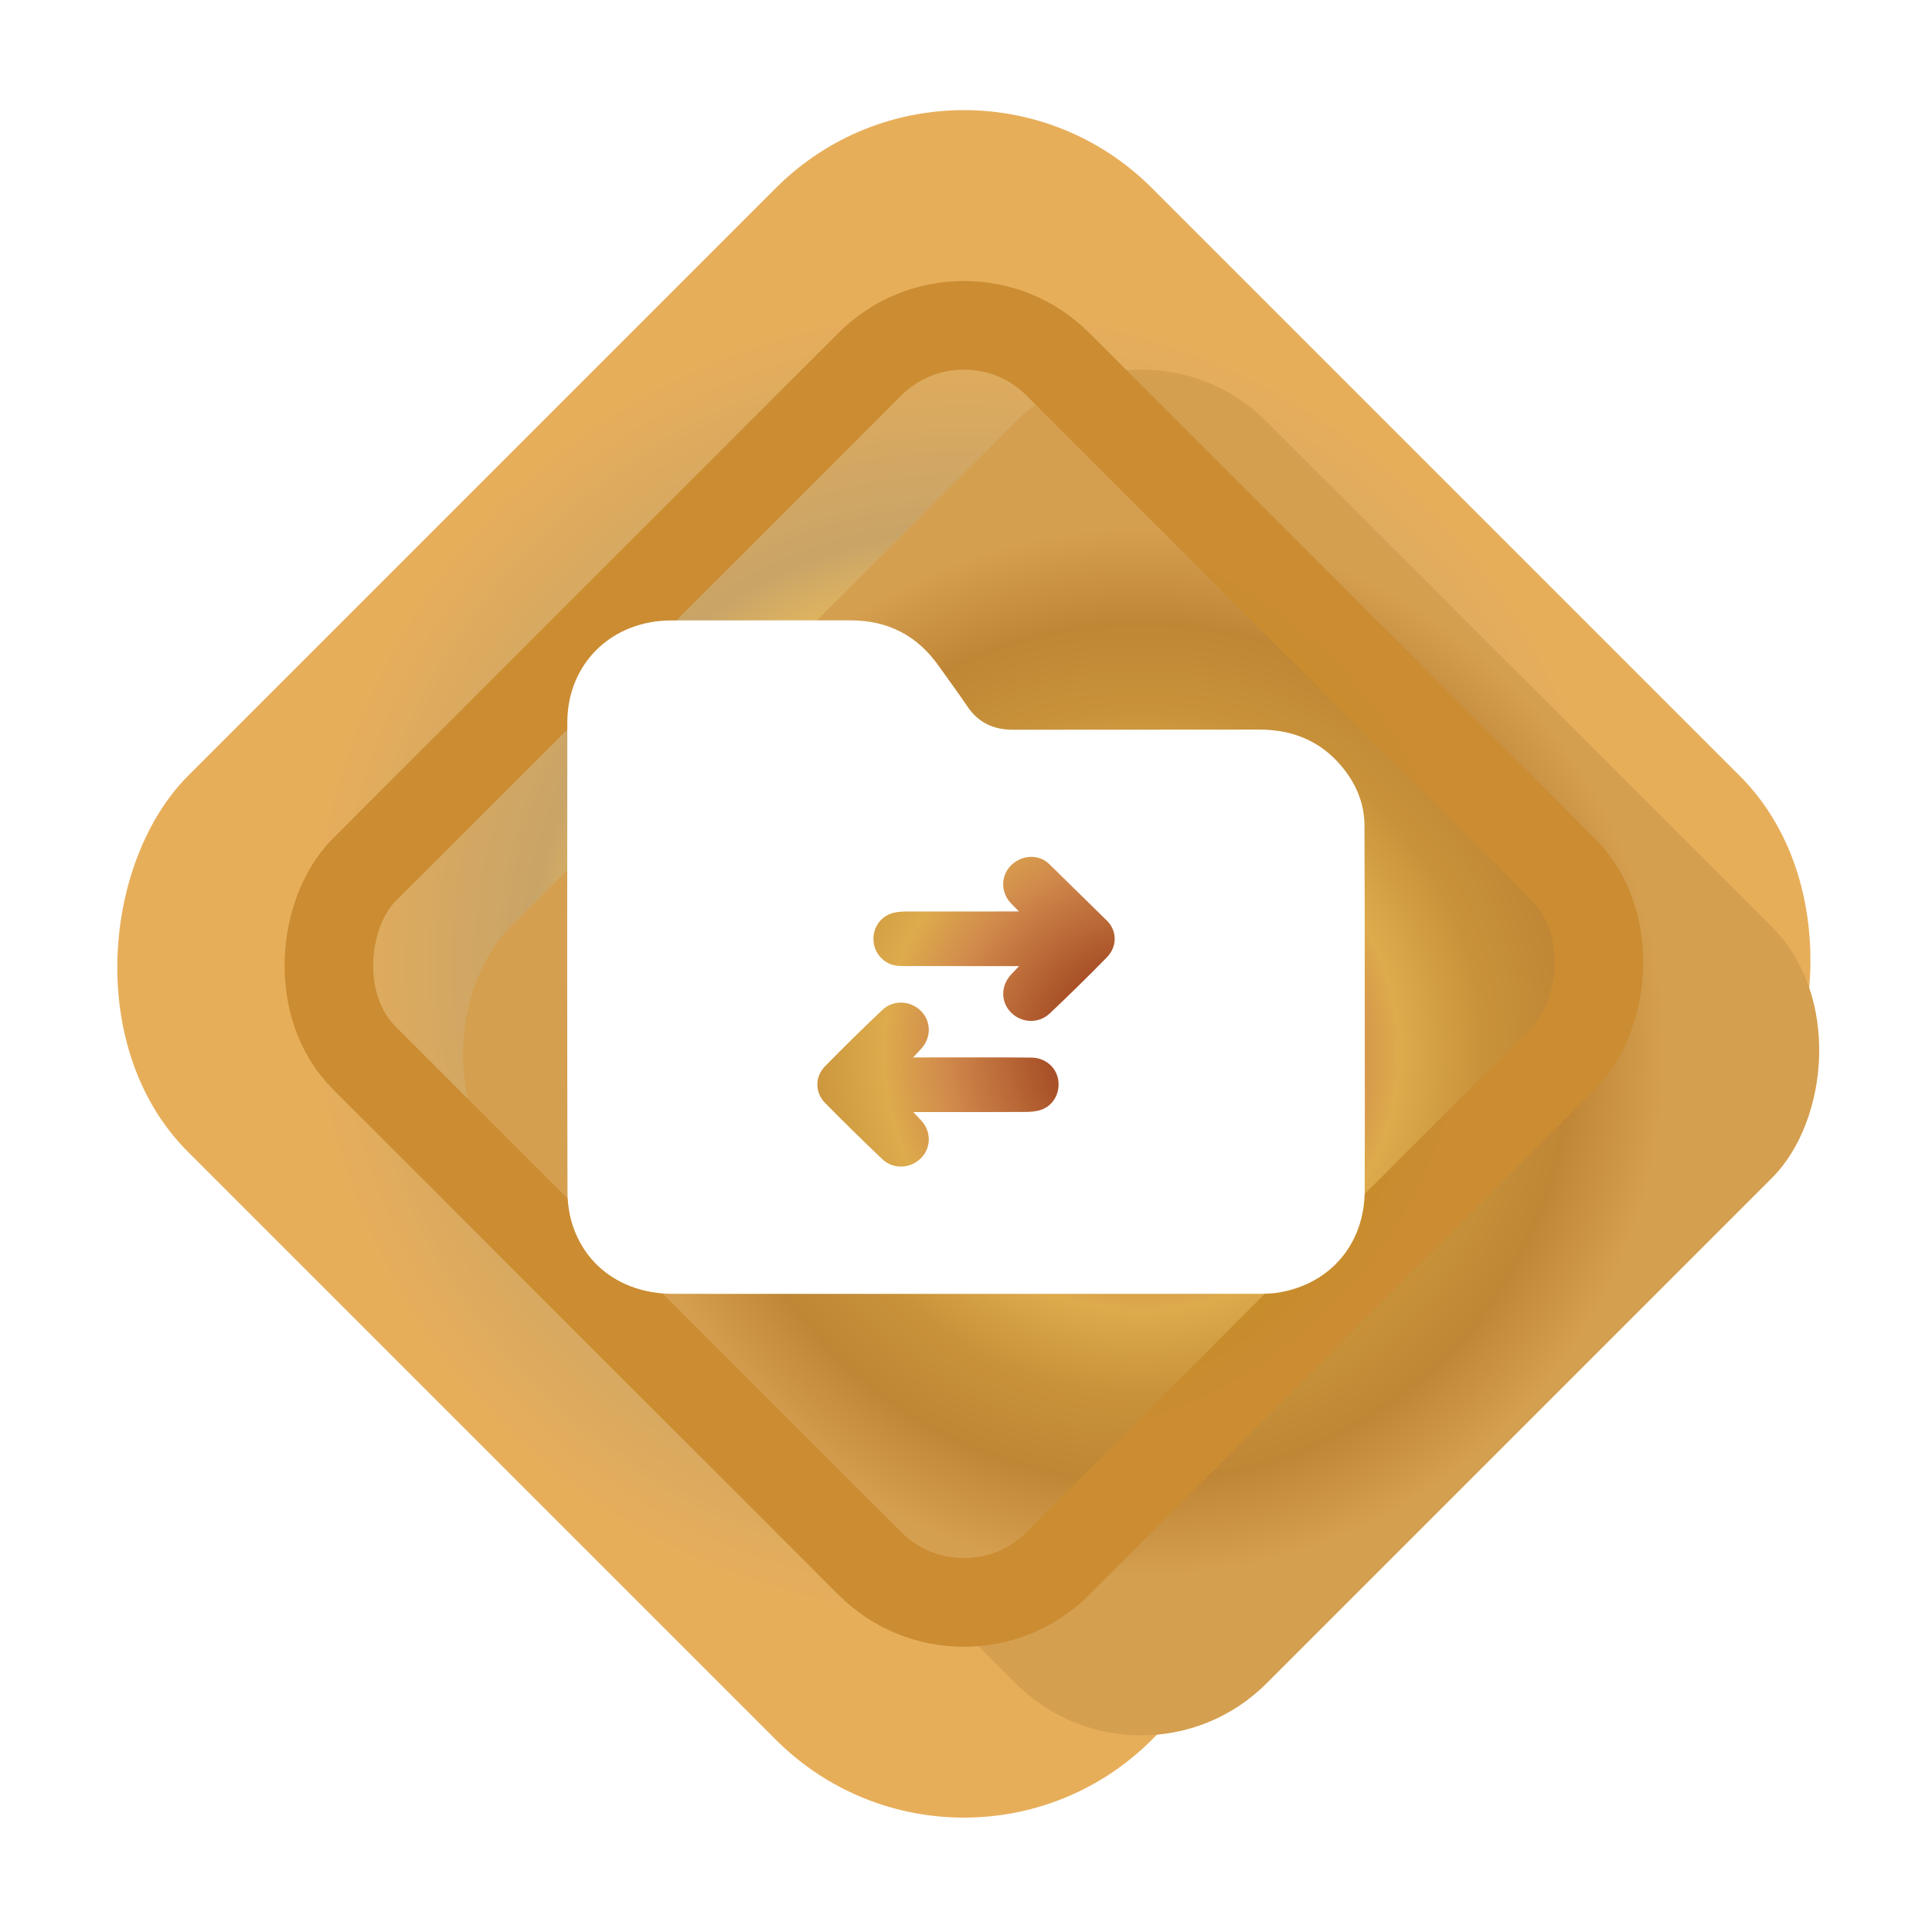
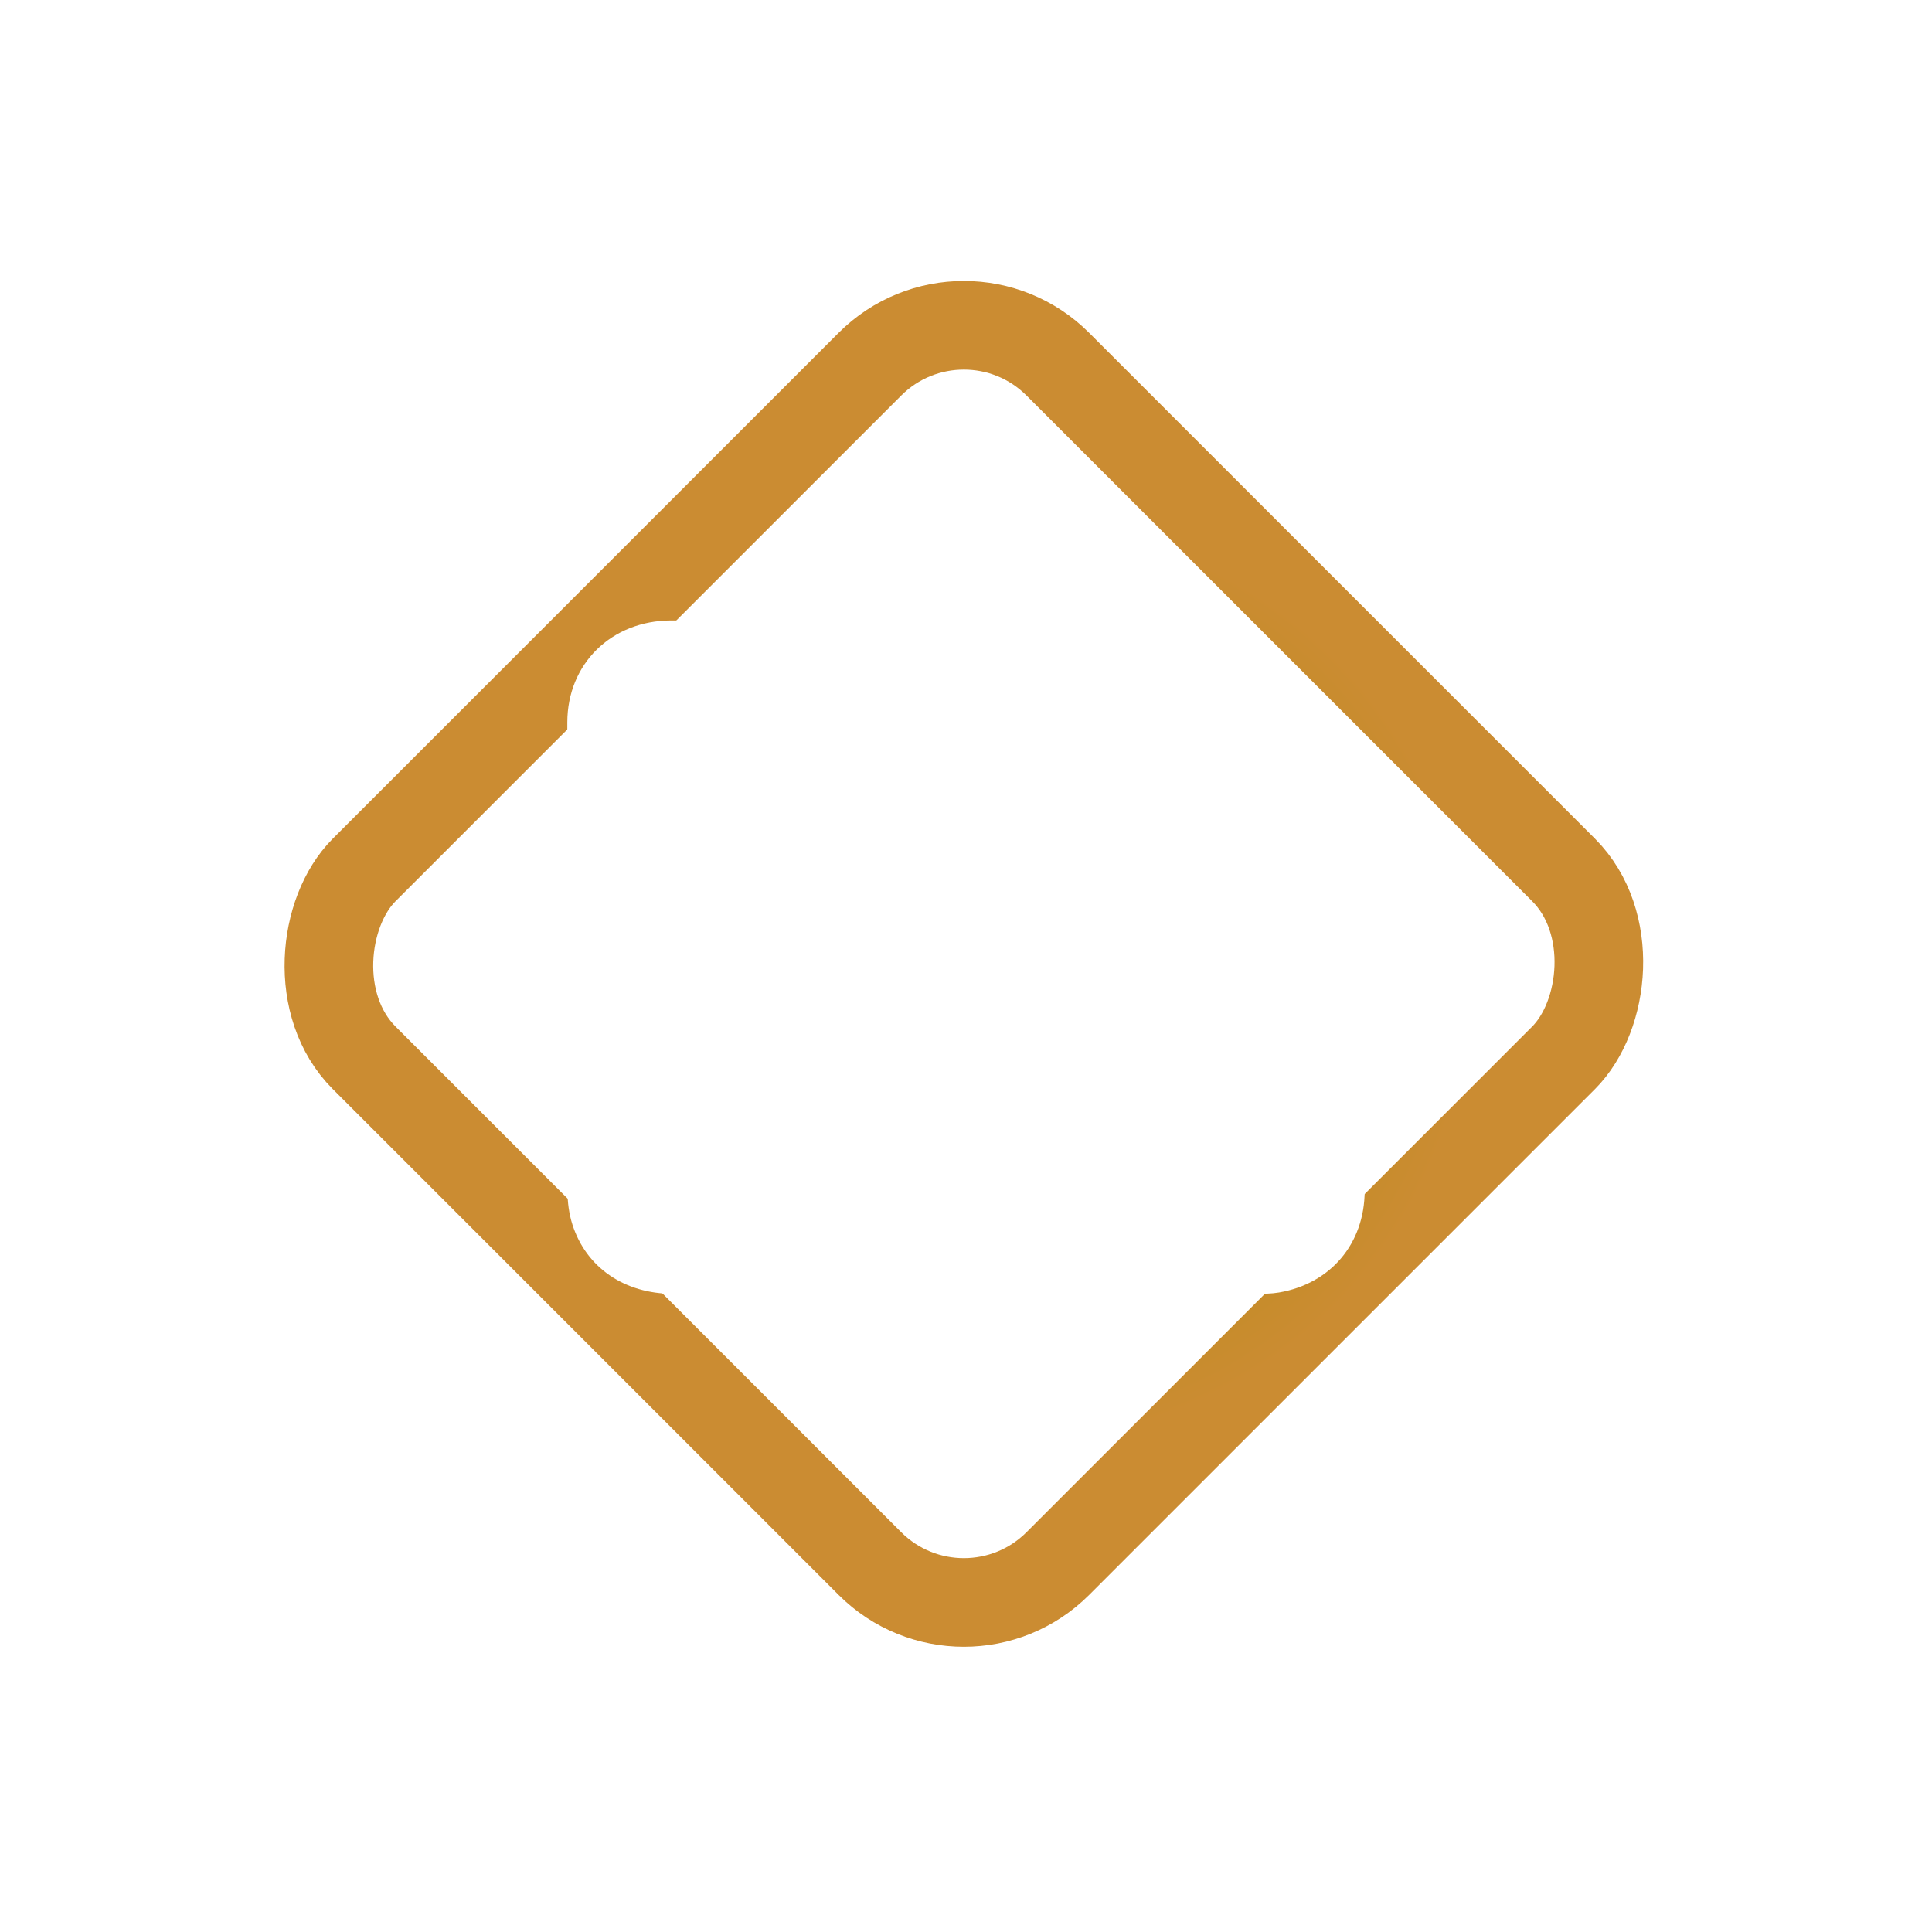
<svg xmlns="http://www.w3.org/2000/svg" width="109" height="109" viewBox="0 0 109 109" fill="none">
-   <rect x="54.38" width="76.905" height="76.905" rx="15" transform="rotate(45 54.38 0)" fill="url(#paint0_angular_704_18213)" />
  <g filter="url(#filter0_i_704_18213)">
-     <rect x="54.38" y="11.71" width="60.344" height="60.344" rx="10" transform="rotate(45 54.38 11.71)" fill="url(#paint1_angular_704_18213)" />
-   </g>
+     </g>
  <rect x="54.38" y="15.246" width="55.344" height="55.344" rx="7.5" transform="rotate(45 54.38 15.246)" stroke="url(#paint2_angular_704_18213)" stroke-width="5" />
  <g clip-path="url(#clip0_704_18213)">
    <path d="M76.996 55.83C76.995 52.733 76.997 49.634 76.979 46.537C76.972 45.448 76.602 44.453 75.957 43.574C74.752 41.93 73.096 41.158 71.037 41.162C66.409 41.172 61.781 41.162 57.152 41.17C56.051 41.172 55.197 40.771 54.582 39.86C54.059 39.085 53.499 38.332 52.958 37.568C51.752 35.858 50.097 34.996 47.971 35C44.603 35.006 41.234 34.993 37.864 35.004C34.496 35.014 32.01 37.446 32.007 40.756C31.997 49.569 31.997 58.381 32.016 67.194C32.016 67.825 32.102 68.484 32.294 69.085C33.071 71.517 35.234 72.992 37.964 72.996C43.477 73.002 48.988 72.997 54.499 72.997C60.011 72.997 65.391 73 70.837 72.995C71.278 72.995 71.725 72.995 72.157 72.921C75.07 72.426 76.982 70.168 76.993 67.195C77.007 63.407 76.999 59.619 76.996 55.83ZM58.729 62.616C58.458 62.708 58.153 62.733 57.863 62.734C55.966 62.745 54.069 62.74 52.172 62.74H51.521C51.734 62.965 51.878 63.105 52.008 63.255C52.554 63.879 52.527 64.778 51.95 65.352C51.358 65.939 50.4 65.986 49.782 65.401C48.69 64.363 47.614 63.307 46.557 62.234C45.966 61.635 45.963 60.75 46.557 60.144C47.613 59.07 48.687 58.013 49.783 56.979C50.406 56.392 51.362 56.445 51.952 57.031C52.528 57.606 52.553 58.495 52.007 59.128C51.875 59.281 51.733 59.425 51.517 59.658H52.15C54.162 59.658 56.172 59.65 58.184 59.666C58.965 59.671 59.591 60.212 59.703 60.917C59.821 61.662 59.43 62.378 58.729 62.616ZM62.448 54.011C61.396 55.087 60.321 56.141 59.226 57.175C58.603 57.765 57.649 57.722 57.058 57.142C56.45 56.545 56.445 55.628 57.048 54.977C57.165 54.85 57.287 54.725 57.496 54.505C55.3 54.505 53.243 54.505 51.188 54.504C50.944 54.503 50.693 54.51 50.457 54.46C49.774 54.316 49.284 53.687 49.278 52.989C49.272 52.275 49.728 51.663 50.422 51.497C50.656 51.44 50.906 51.427 51.149 51.426C53.045 51.421 54.939 51.423 56.834 51.423H57.487C57.267 51.196 57.122 51.058 56.99 50.908C56.443 50.285 56.472 49.386 57.05 48.814C57.632 48.238 58.574 48.166 59.176 48.73L62.47 51.96C63.038 52.54 63.027 53.418 62.448 54.011Z" fill="white" />
  </g>
  <defs>
    <filter id="filter0_i_704_18213" x="15.852" y="15.852" width="87.055" height="82.055" filterUnits="userSpaceOnUse" color-interpolation-filters="sRGB">
      <feFlood flood-opacity="0" result="BackgroundImageFix" />
      <feBlend mode="normal" in="SourceGraphic" in2="BackgroundImageFix" result="shape" />
      <feColorMatrix in="SourceAlpha" type="matrix" values="0 0 0 0 0 0 0 0 0 0 0 0 0 0 0 0 0 0 127 0" result="hardAlpha" />
      <feOffset dx="10" dy="5" />
      <feGaussianBlur stdDeviation="10" />
      <feComposite in2="hardAlpha" operator="arithmetic" k2="-1" k3="1" />
      <feColorMatrix type="matrix" values="0 0 0 0 0.651 0 0 0 0 0.333 0 0 0 0 0.176 0 0 0 1 0" />
      <feBlend mode="normal" in2="shape" result="effect1_innerShadow_704_18213" />
    </filter>
    <radialGradient id="paint0_angular_704_18213" cx="0" cy="0" r="1" gradientUnits="userSpaceOnUse" gradientTransform="translate(92.832 38.452) rotate(90) scale(38.452)">
      <stop stop-color="#DEB055" />
      <stop offset="0.128" stop-color="#E4A06D" />
      <stop offset="0.227" stop-color="#E09260" />
      <stop offset="0.396" stop-color="#DFAA66" />
      <stop offset="0.509" stop-color="#EABC5C" />
      <stop offset="0.64" stop-color="#C9A467" />
      <stop offset="0.98" stop-color="#E7AE5A" />
    </radialGradient>
    <radialGradient id="paint1_angular_704_18213" cx="0" cy="0" r="1" gradientUnits="userSpaceOnUse" gradientTransform="translate(84.552 41.882) rotate(90) scale(30.172)">
      <stop offset="0.175" stop-color="#A95128" />
      <stop offset="0.369" stop-color="#D18A4C" />
      <stop offset="0.482" stop-color="#DDAB4C" />
      <stop offset="0.64" stop-color="#C8923A" />
      <stop offset="0.804" stop-color="#BF8635" />
      <stop offset="0.98" stop-color="#D59F50" />
    </radialGradient>
    <radialGradient id="paint2_angular_704_18213" cx="0" cy="0" r="1" gradientUnits="userSpaceOnUse" gradientTransform="translate(84.552 41.882) rotate(90) scale(30.172)">
      <stop offset="0.074" stop-color="#A9522F" />
      <stop offset="0.3" stop-color="#A74F2D" />
      <stop offset="0.59" stop-color="#C08B21" />
      <stop offset="0.865" stop-color="#CB8C32" />
    </radialGradient>
    <clipPath id="clip0_704_18213">
      <rect width="45" height="38" fill="white" transform="translate(32 35)" />
    </clipPath>
  </defs>
</svg>